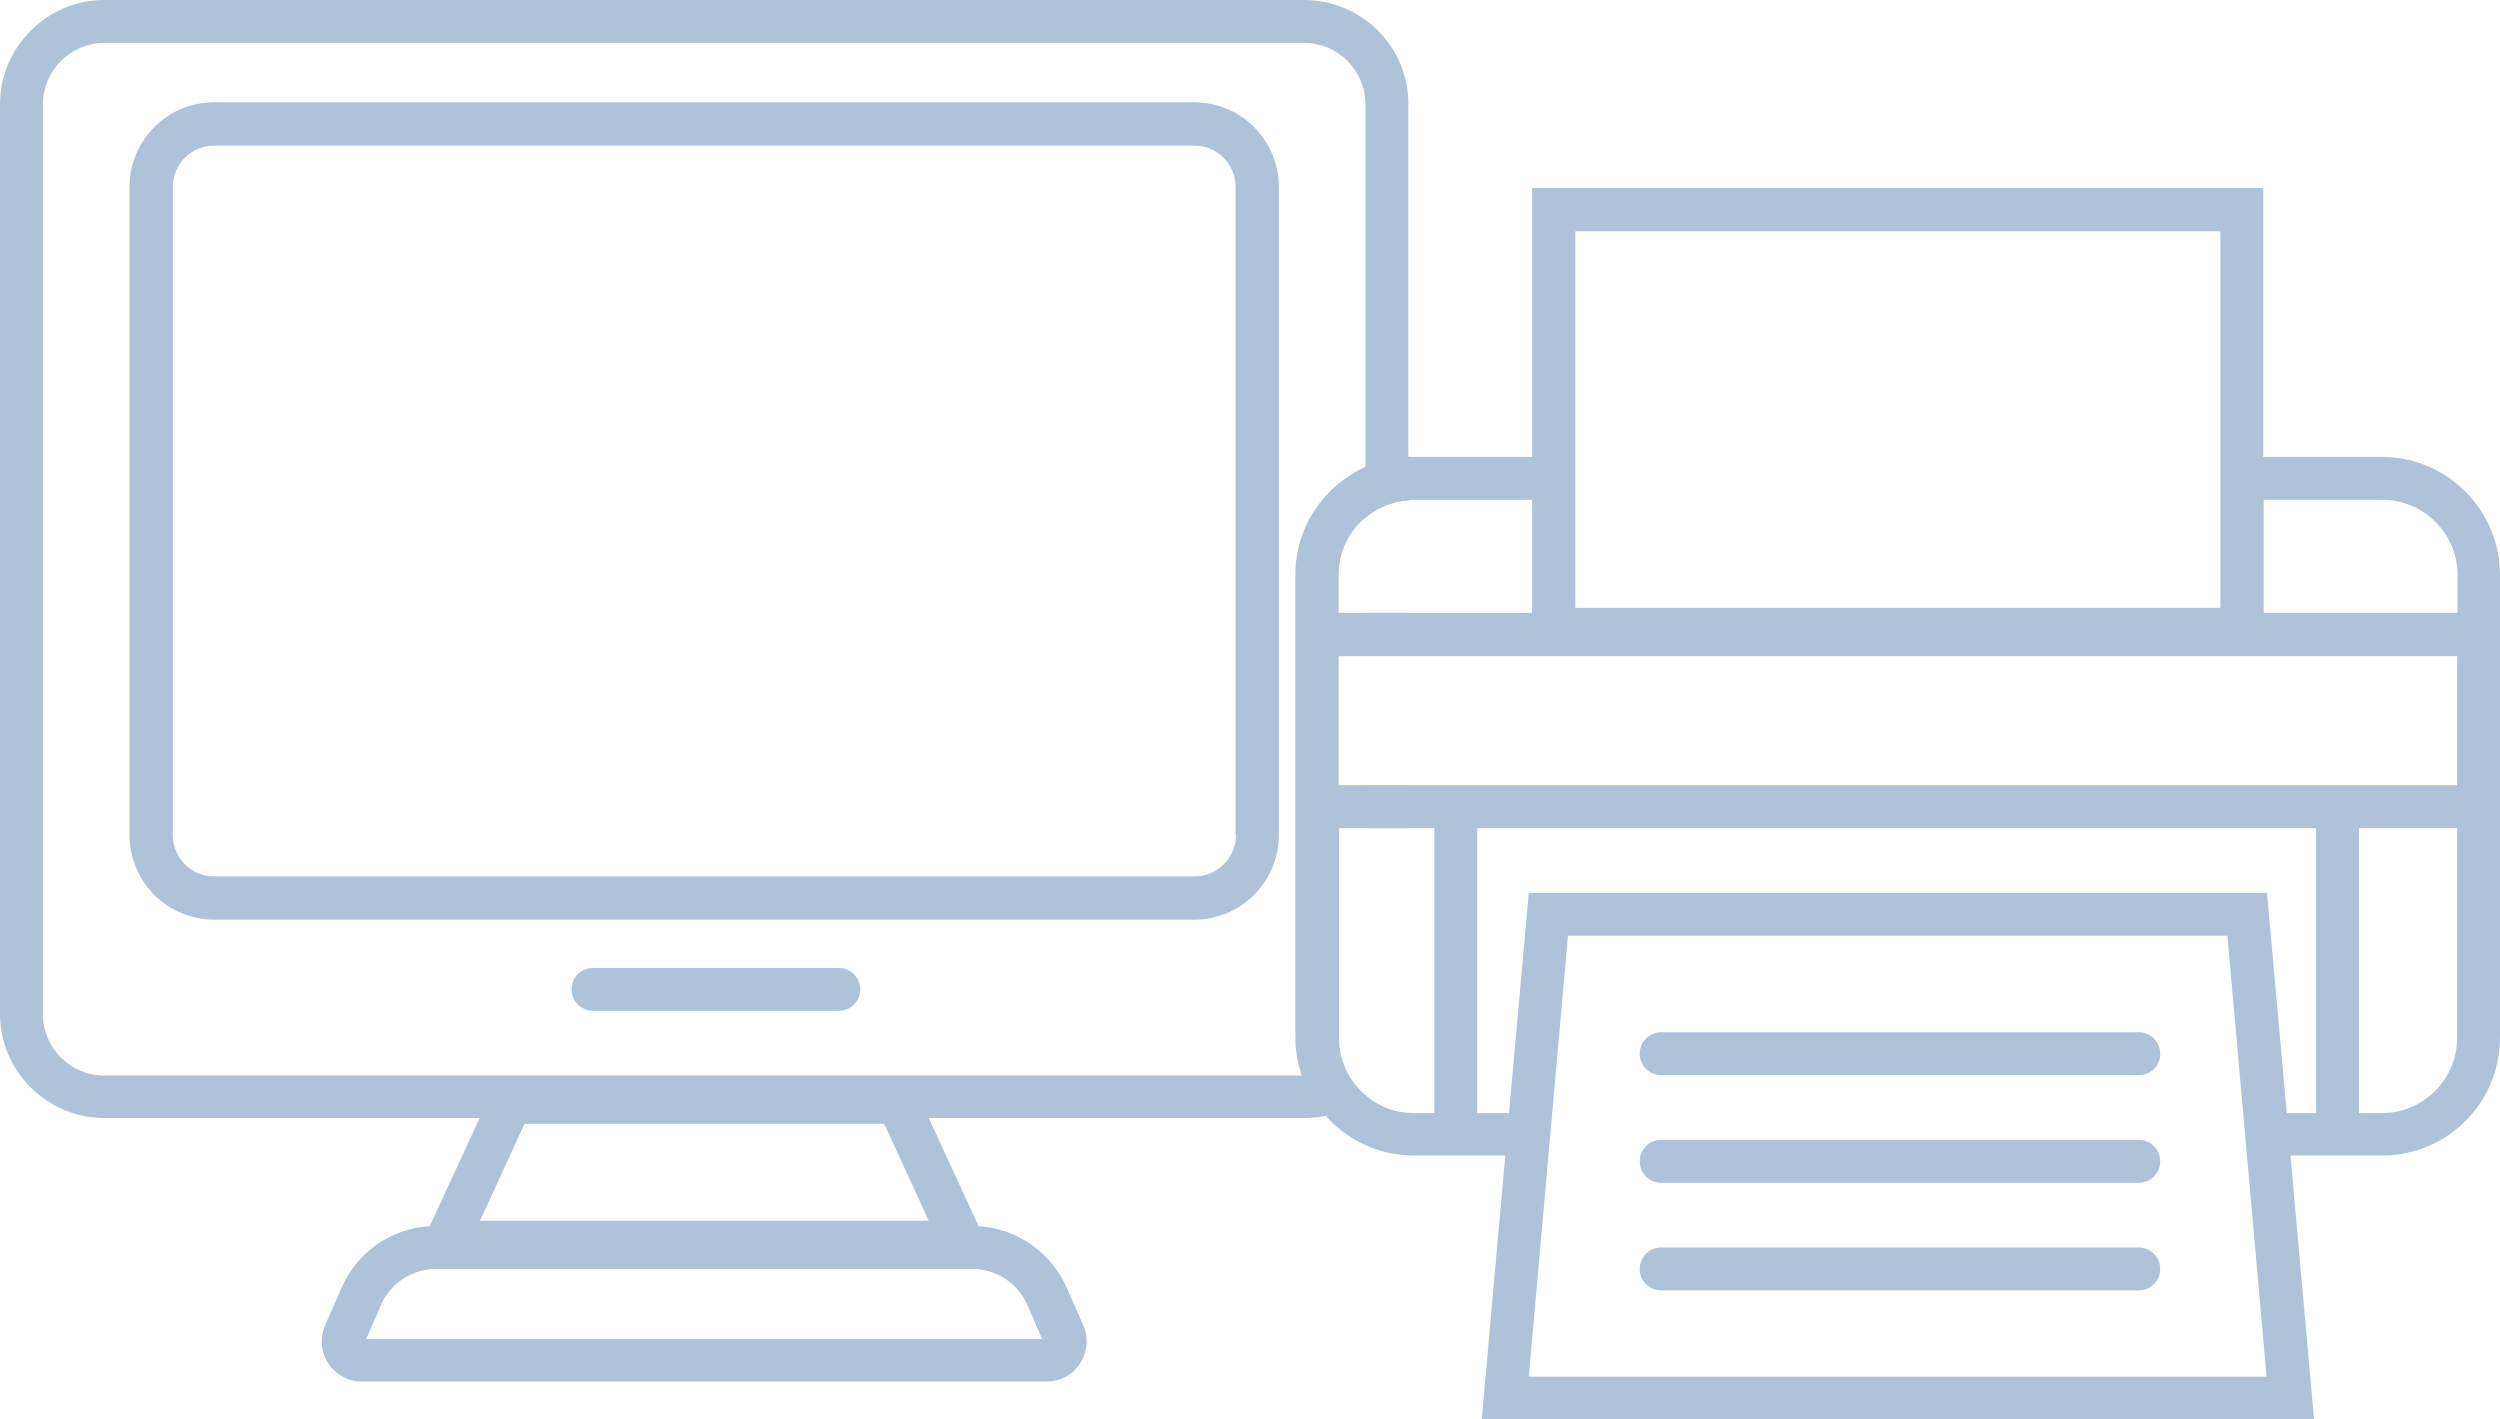
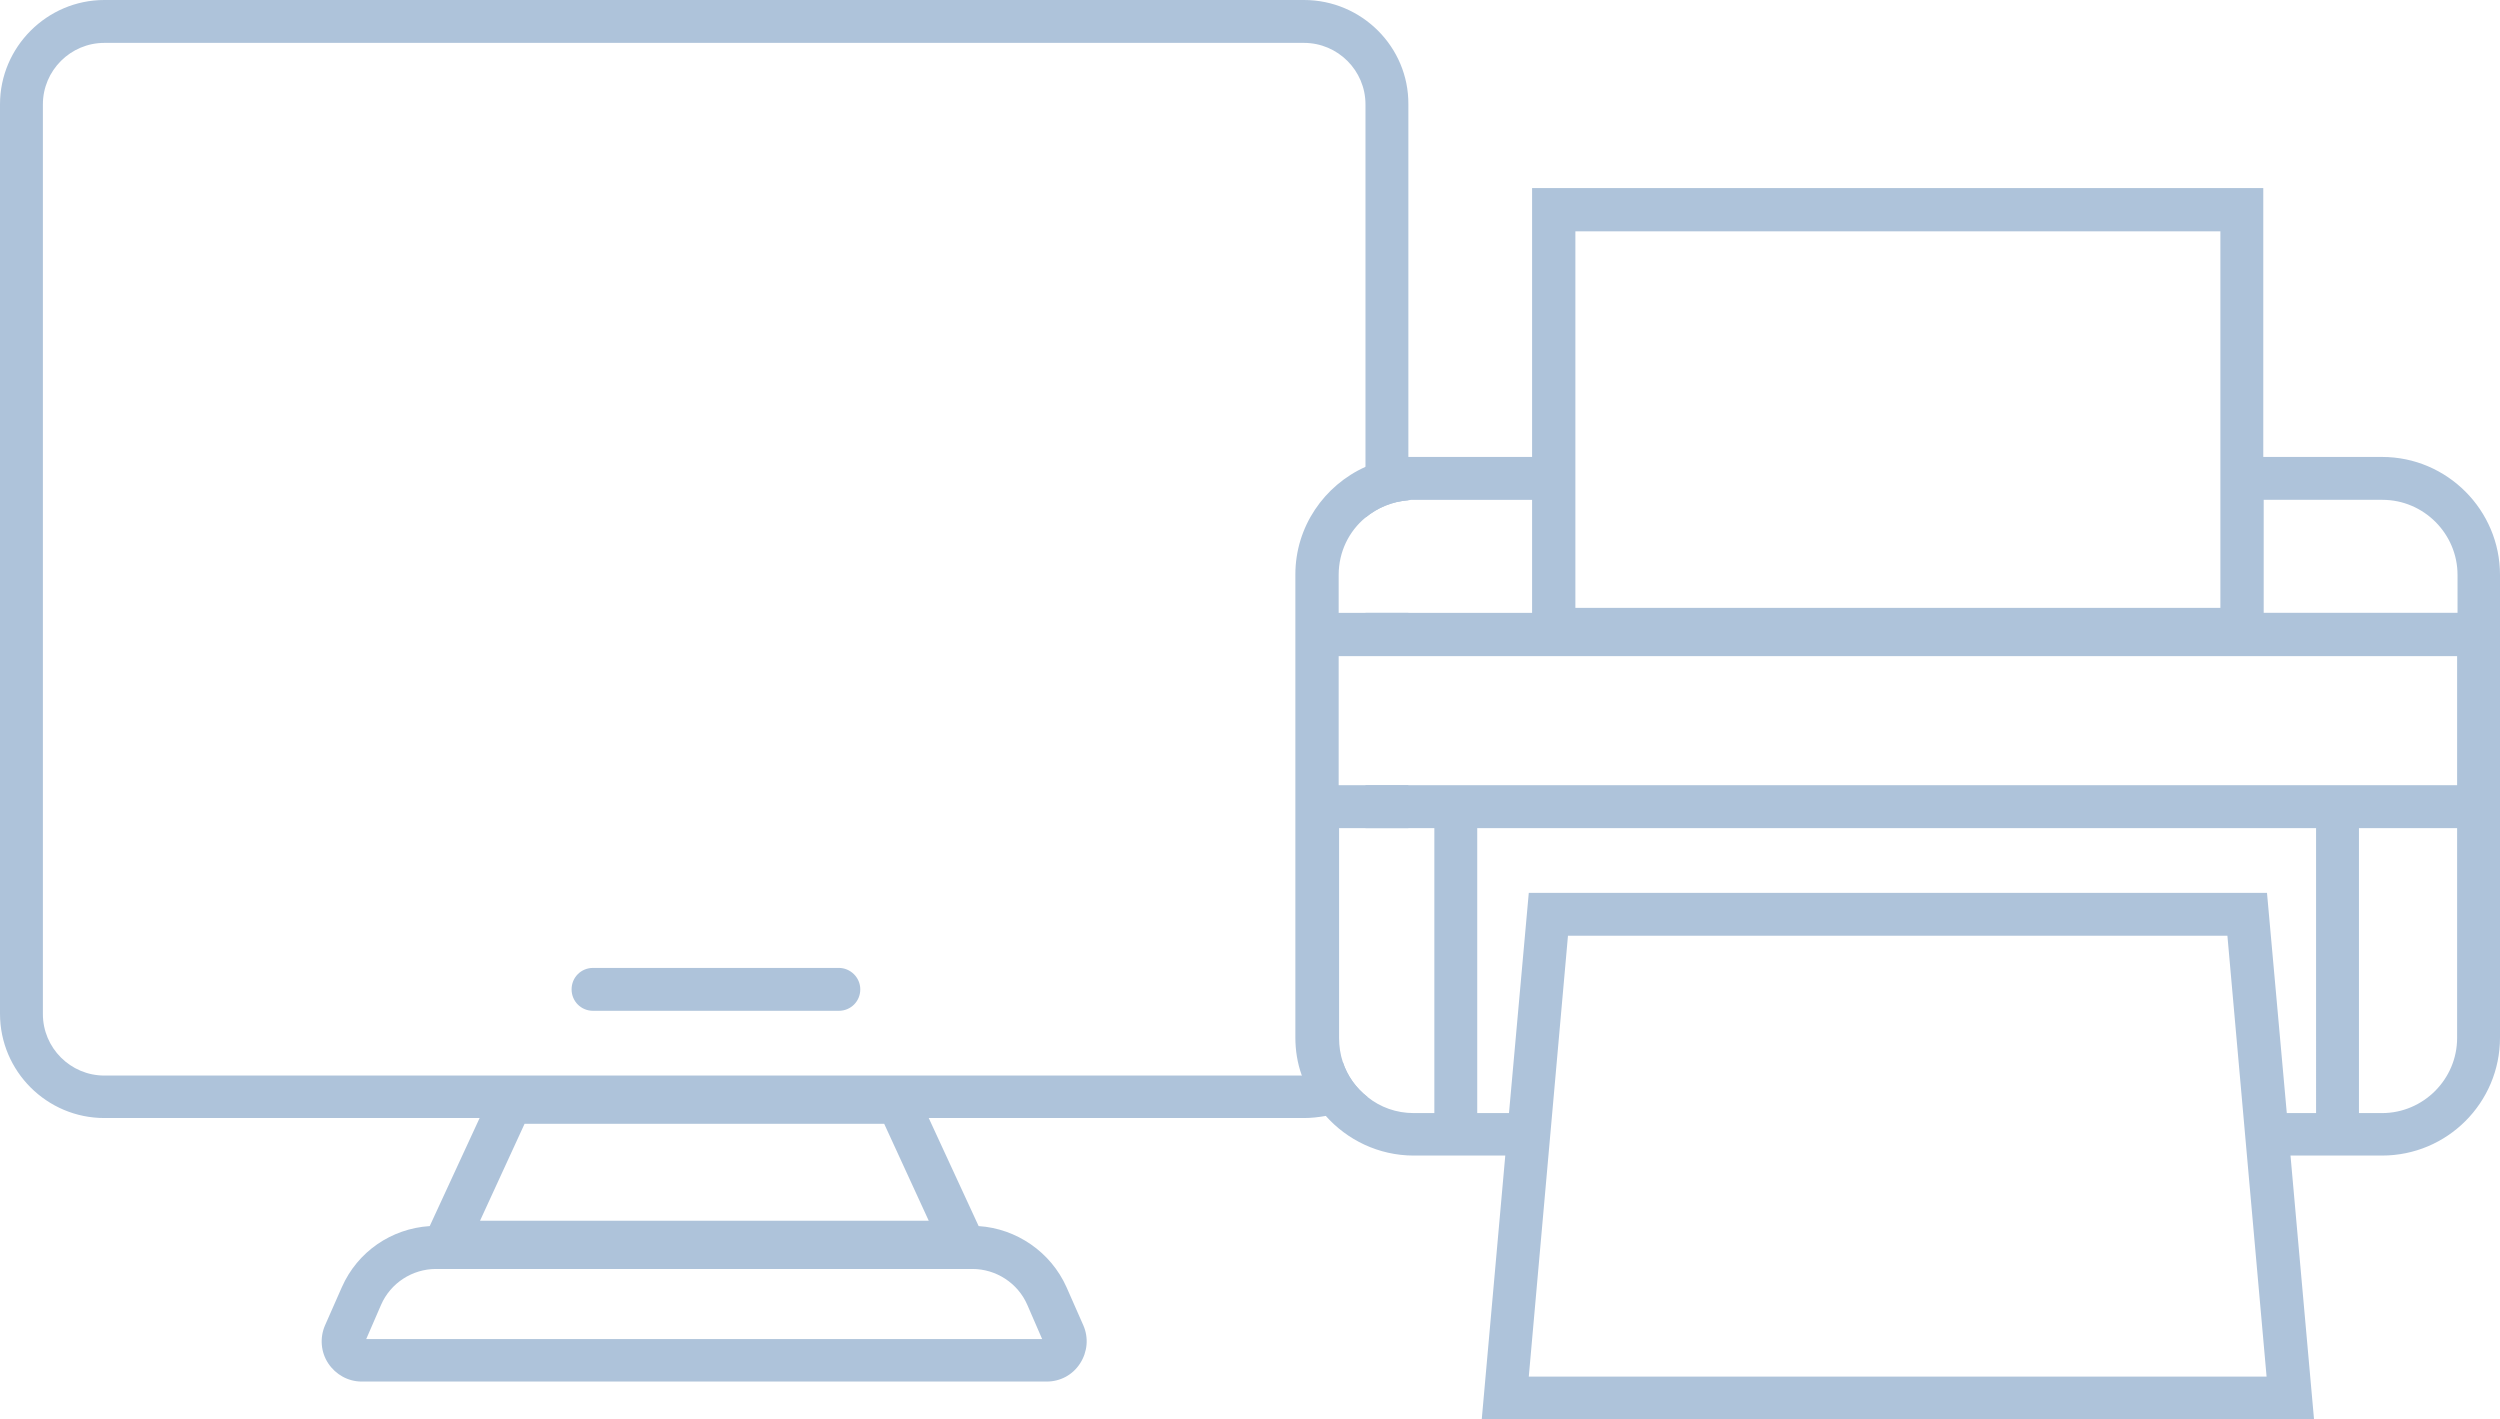
<svg xmlns="http://www.w3.org/2000/svg" xmlns:ns1="http://sodipodi.sourceforge.net/DTD/sodipodi-0.dtd" xmlns:ns2="&amp;ns_ai;" id="_Слой_1" x="0px" y="0px" viewBox="0 0 606.2 344.1" xml:space="preserve" ns1:docname="8e73ea168a78128c9caf618249b4d826.svg" width="606.2" height="344.1">
  <defs id="defs25" />
  <style type="text/css" id="style2"> .st0{fill:#AEC3DA;} </style>
  <switch id="switch20" transform="translate(0,-1.4)">
    <g ns2:extraneous="self" id="g18">
-       <path class="st0" d="m 331.1,202.2 h 10.4 V 191.8 H 331.1 Z M 316.2,1.4 H 25.3 C 11.4,1.4 0,12.8 0,26.7 v 220.5 c 0,14 11.4,25.3 25.3,25.3 h 91 l -12.1,26.2 c -9.3,0.6 -17.5,6.2 -21.3,14.8 l -4.1,9.3 c -1.3,3 -1,6.5 0.8,9.2 1.8,2.7 4.8,4.4 8.1,4.4 h 166.1 c 3.3,0 6.3,-1.6 8.1,-4.4 1.8,-2.8 2.1,-6.2 0.8,-9.2 l -4.1,-9.3 c -3.8,-8.5 -12.1,-14.2 -21.3,-14.8 l -12.1,-26.2 h 91 c 1.8,0 3.5,-0.2 5.2,-0.5 3.8,-0.8 7.2,-2.4 10.2,-4.6 -2.8,-2.2 -4.9,-5.1 -6,-8.5 -2.6,2.1 -5.8,3.3 -9.3,3.3 h -291 c -8.2,0 -14.9,-6.7 -14.9,-14.9 V 26.7 c 0,-8.2 6.7,-14.9 14.9,-14.9 h 290.9 c 8.2,0 14.9,6.7 14.9,14.9 v 100.2 c 2.9,-2.4 6.5,-3.9 10.4,-4.2 v -96 C 341.6,12.8 330.2,1.4 316.2,1.4 Z m -80.4,307.7 c 5.7,0 11,3.4 13.3,8.7 l 3.6,8.3 H 88.8 l 3.6,-8.3 c 2.3,-5.3 7.6,-8.7 13.3,-8.7 z M 127.2,273.9 h 87.2 l 10.8,23.5 H 116.4 Z M 331.1,150 v 10.4 h 10.4 V 150 Z" id="path4" />
-       <path class="st0" d="M 289.6,26.2 H 51.9 c -11.3,0 -20.5,9.2 -20.5,20.5 v 157.2 c 0,11.3 9.2,20.5 20.5,20.5 h 237.7 c 11.3,0 20.5,-9.2 20.5,-20.5 V 46.7 c 0,-11.3 -9.2,-20.5 -20.5,-20.5 z m 10.1,177.7 c 0,5.5 -4.5,10 -10,10 H 51.9 c -5.5,0 -10,-4.5 -10,-10 V 46.7 c 0,-5.5 4.5,-10 10,-10 h 237.7 c 5.5,0 10,4.5 10,10 v 157.2 z" id="path6" />
+       <path class="st0" d="m 331.1,202.2 h 10.4 V 191.8 H 331.1 Z M 316.2,1.4 H 25.3 C 11.4,1.4 0,12.8 0,26.7 v 220.5 c 0,14 11.4,25.3 25.3,25.3 h 91 l -12.1,26.2 c -9.3,0.6 -17.5,6.2 -21.3,14.8 l -4.1,9.3 c -1.3,3 -1,6.5 0.8,9.2 1.8,2.7 4.8,4.4 8.1,4.4 h 166.1 c 3.3,0 6.3,-1.6 8.1,-4.4 1.8,-2.8 2.1,-6.2 0.8,-9.2 l -4.1,-9.3 c -3.8,-8.5 -12.1,-14.2 -21.3,-14.8 l -12.1,-26.2 h 91 c 1.8,0 3.5,-0.2 5.2,-0.5 3.8,-0.8 7.2,-2.4 10.2,-4.6 -2.8,-2.2 -4.9,-5.1 -6,-8.5 -2.6,2.1 -5.8,3.3 -9.3,3.3 h -291 c -8.2,0 -14.9,-6.7 -14.9,-14.9 V 26.7 c 0,-8.2 6.7,-14.9 14.9,-14.9 h 290.9 c 8.2,0 14.9,6.7 14.9,14.9 v 100.2 c 2.9,-2.4 6.5,-3.9 10.4,-4.2 v -96 C 341.6,12.8 330.2,1.4 316.2,1.4 Z m -80.4,307.7 c 5.7,0 11,3.4 13.3,8.7 l 3.6,8.3 H 88.8 l 3.6,-8.3 c 2.3,-5.3 7.6,-8.7 13.3,-8.7 M 127.2,273.9 h 87.2 l 10.8,23.5 H 116.4 Z M 331.1,150 v 10.4 h 10.4 V 150 Z" id="path4" />
      <path class="st0" d="m 203.4,236.1 h -59.6 c -2.9,0 -5.2,2.3 -5.2,5.2 0,2.9 2.3,5.2 5.2,5.2 h 59.6 c 2.9,0 5.2,-2.3 5.2,-5.2 0,-2.9 -2.4,-5.2 -5.2,-5.2 z" id="path8" />
      <path class="st0" d="M 577.6,112.2 H 548.8 V 47 H 371.5 v 65.2 h -28.8 c -0.4,0 -0.8,0 -1.2,0 -3.7,0.2 -7.2,1 -10.4,2.4 -10,4.5 -17,14.5 -17,26.1 V 253 c 0,3.1 0.5,6.2 1.5,9 1.2,3.7 3.2,7 5.8,9.9 5.2,5.9 12.9,9.7 21.4,9.7 H 365 l -5.7,63.9 h 201.8 l -5.7,-63.9 h 22.2 c 15.8,0 28.6,-12.8 28.6,-28.6 V 140.8 c 0,-15.7 -12.8,-28.6 -28.6,-28.6 z M 382,57.5 h 156.4 v 91.3 H 382 c 0,-0.1 0,-91.3 0,-91.3 z m -57.4,83.3 c 0,-5.6 2.5,-10.6 6.5,-13.9 2.9,-2.4 6.5,-3.9 10.4,-4.2 0.4,-0.1 0.8,-0.1 1.2,-0.1 h 28.8 V 150 h -46.9 z m 23.2,130.5 h -5 c -4.2,0 -8.1,-1.4 -11.2,-3.9 -2.8,-2.2 -4.9,-5.1 -6,-8.5 -0.6,-1.8 -0.9,-3.8 -0.9,-5.8 v -50.9 h 23.1 z m 22.9,63.9 9.5,-106.9 h 159.9 l 9.5,106.9 z m 190.9,-63.9 h -7.1 l -4.8,-53.4 h -179 l -4.8,53.4 h -7.7 v -69.1 h 203.4 z m 34.2,-18.2 c 0,10 -8.2,18.2 -18.2,18.2 H 572 v -69.1 h 23.8 z m 0,-61.3 H 324.6 v -31.3 h 271.2 z m 0,-41.8 h -46.9 v -27.4 h 28.8 c 10,0 18.2,8.2 18.2,18.2 v 9.2 z" id="path10" />
-       <path class="st0" d="M 518.6,262.1 H 402.8 c -2.9,0 -5.2,-2.3 -5.2,-5.2 0,-2.9 2.3,-5.2 5.2,-5.2 h 115.8 c 2.9,0 5.2,2.3 5.2,5.2 0.1,2.9 -2.3,5.2 -5.2,5.2 z" id="path12" />
-       <path class="st0" d="M 518.6,288.2 H 402.8 c -2.9,0 -5.2,-2.3 -5.2,-5.2 0,-2.9 2.3,-5.2 5.2,-5.2 h 115.8 c 2.9,0 5.2,2.3 5.2,5.2 0,2.9 -2.3,5.2 -5.2,5.2 z" id="path14" />
-       <path class="st0" d="M 518.6,314.3 H 402.8 c -2.9,0 -5.2,-2.3 -5.2,-5.2 0,-2.9 2.3,-5.2 5.2,-5.2 h 115.8 c 2.9,0 5.2,2.3 5.2,5.2 0,2.9 -2.3,5.2 -5.2,5.2 z" id="path16" />
    </g>
  </switch>
</svg>